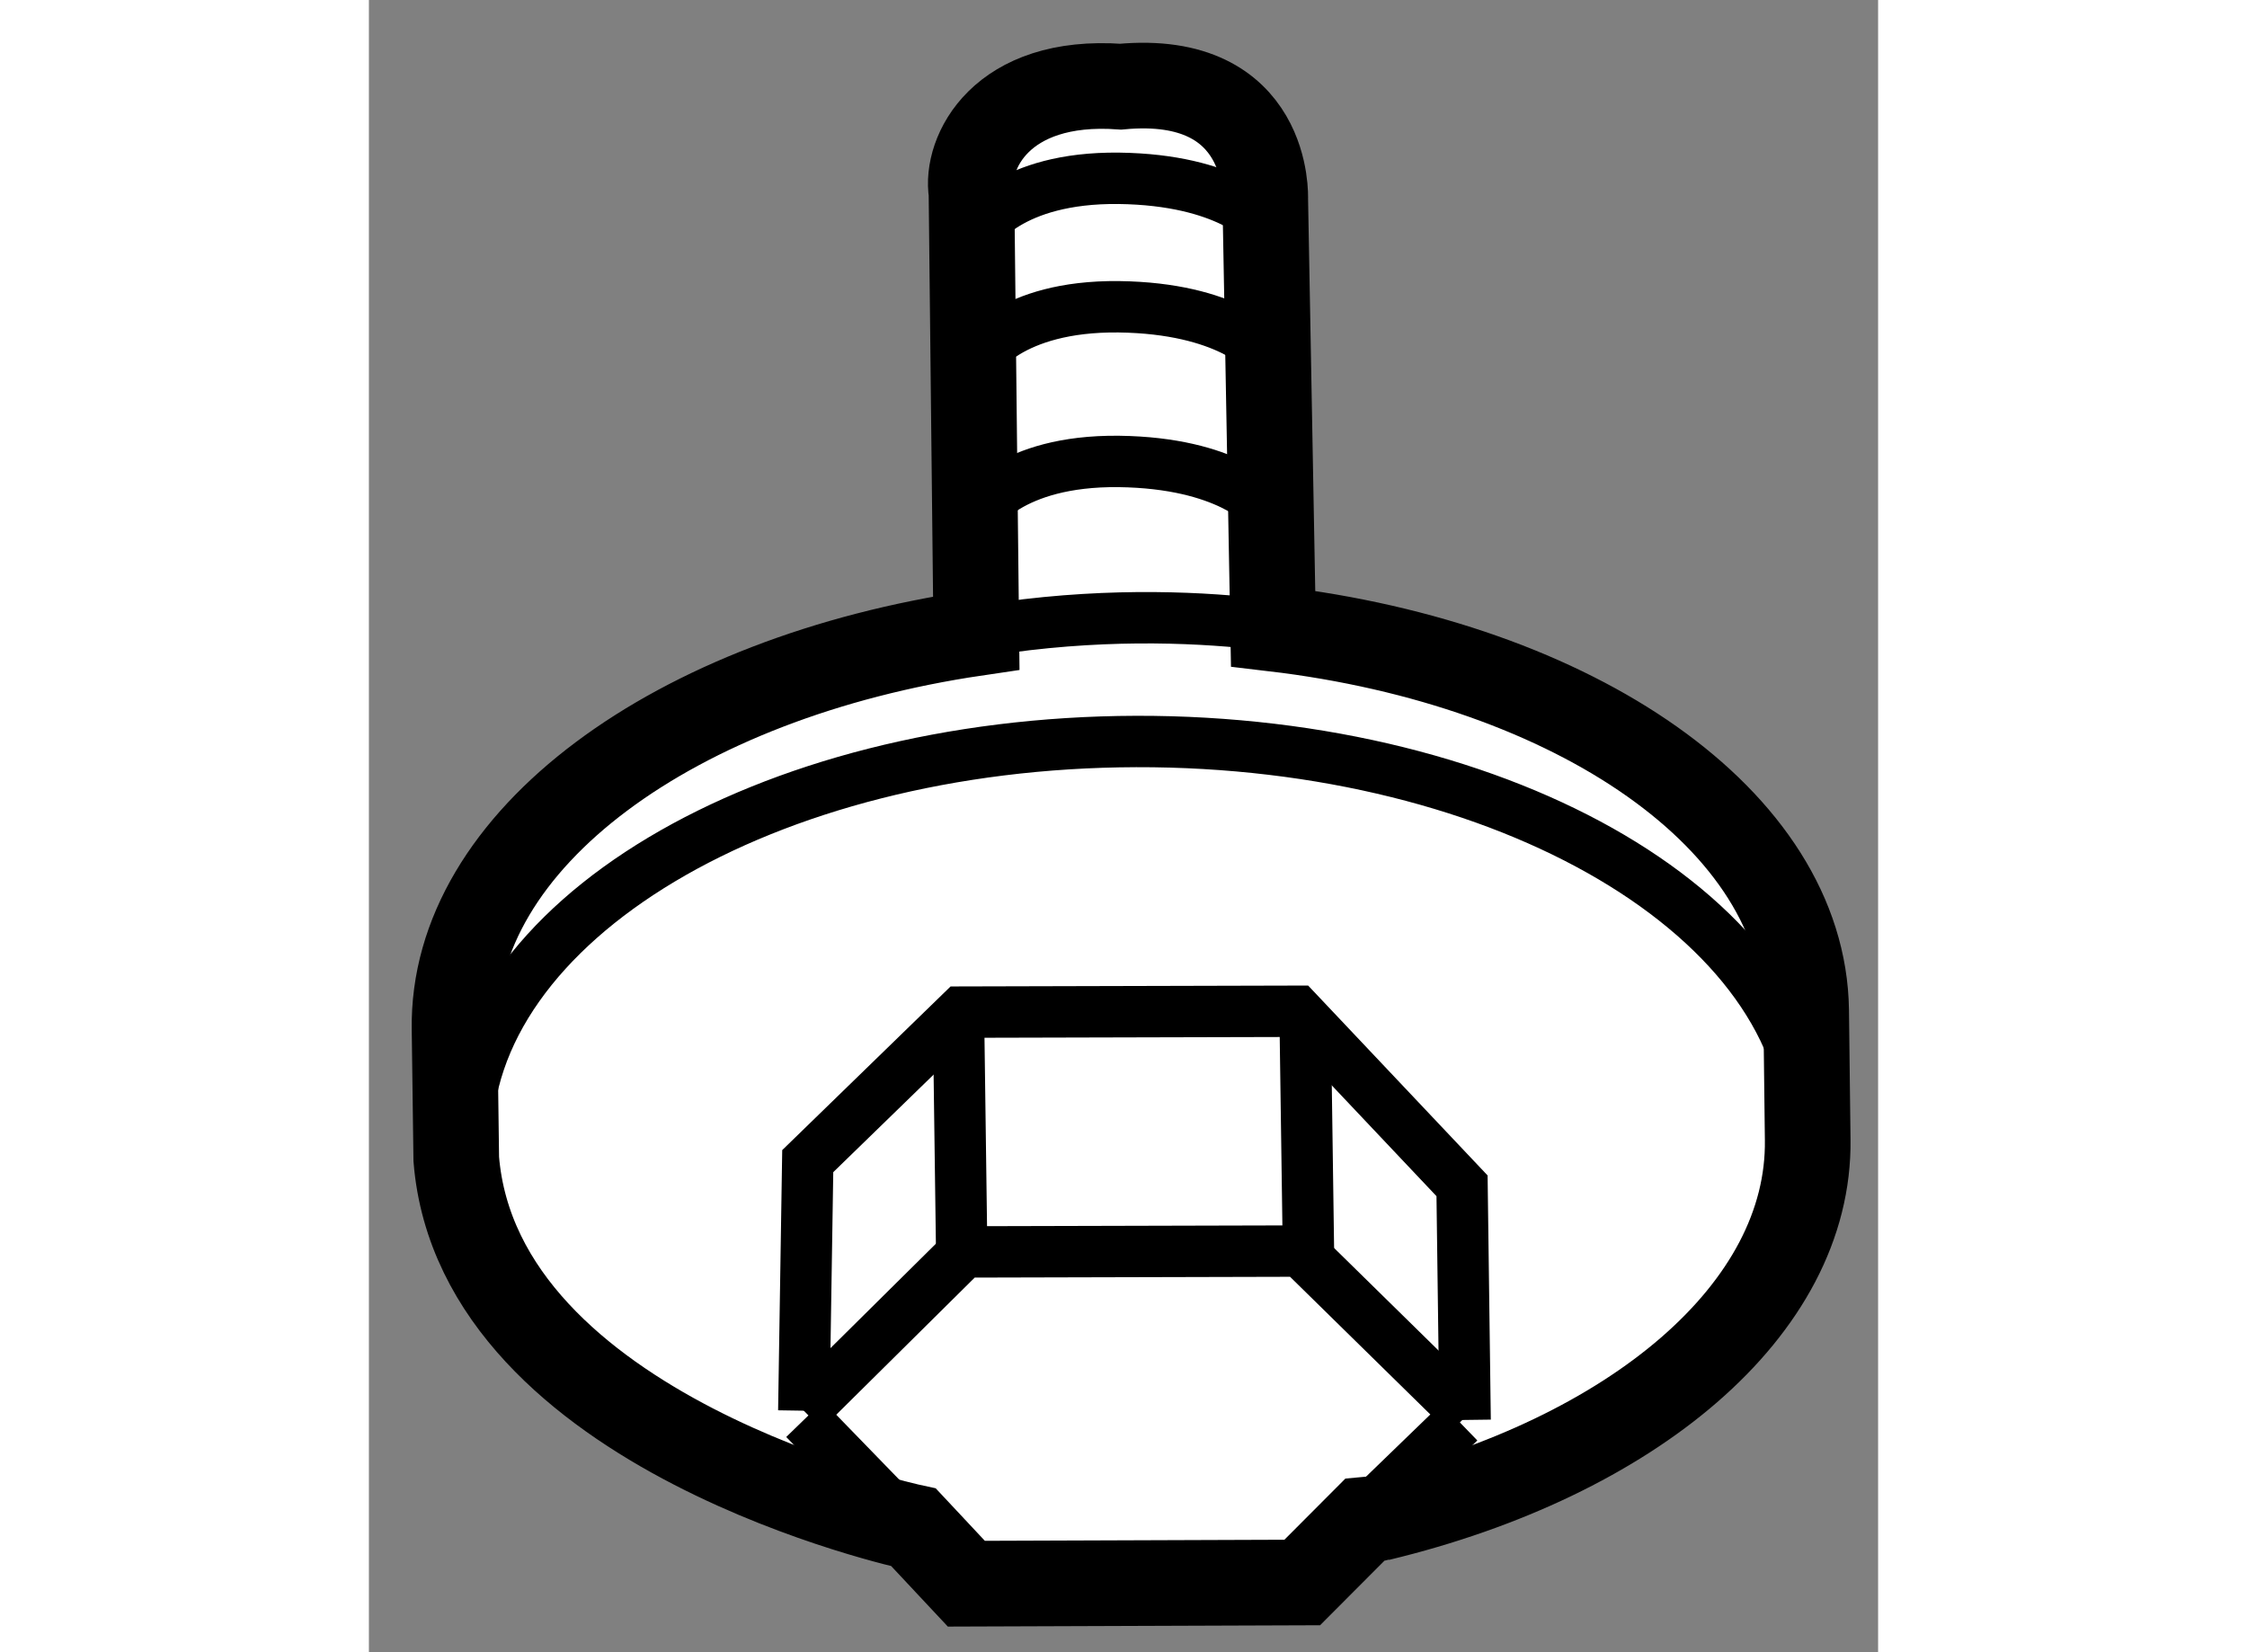
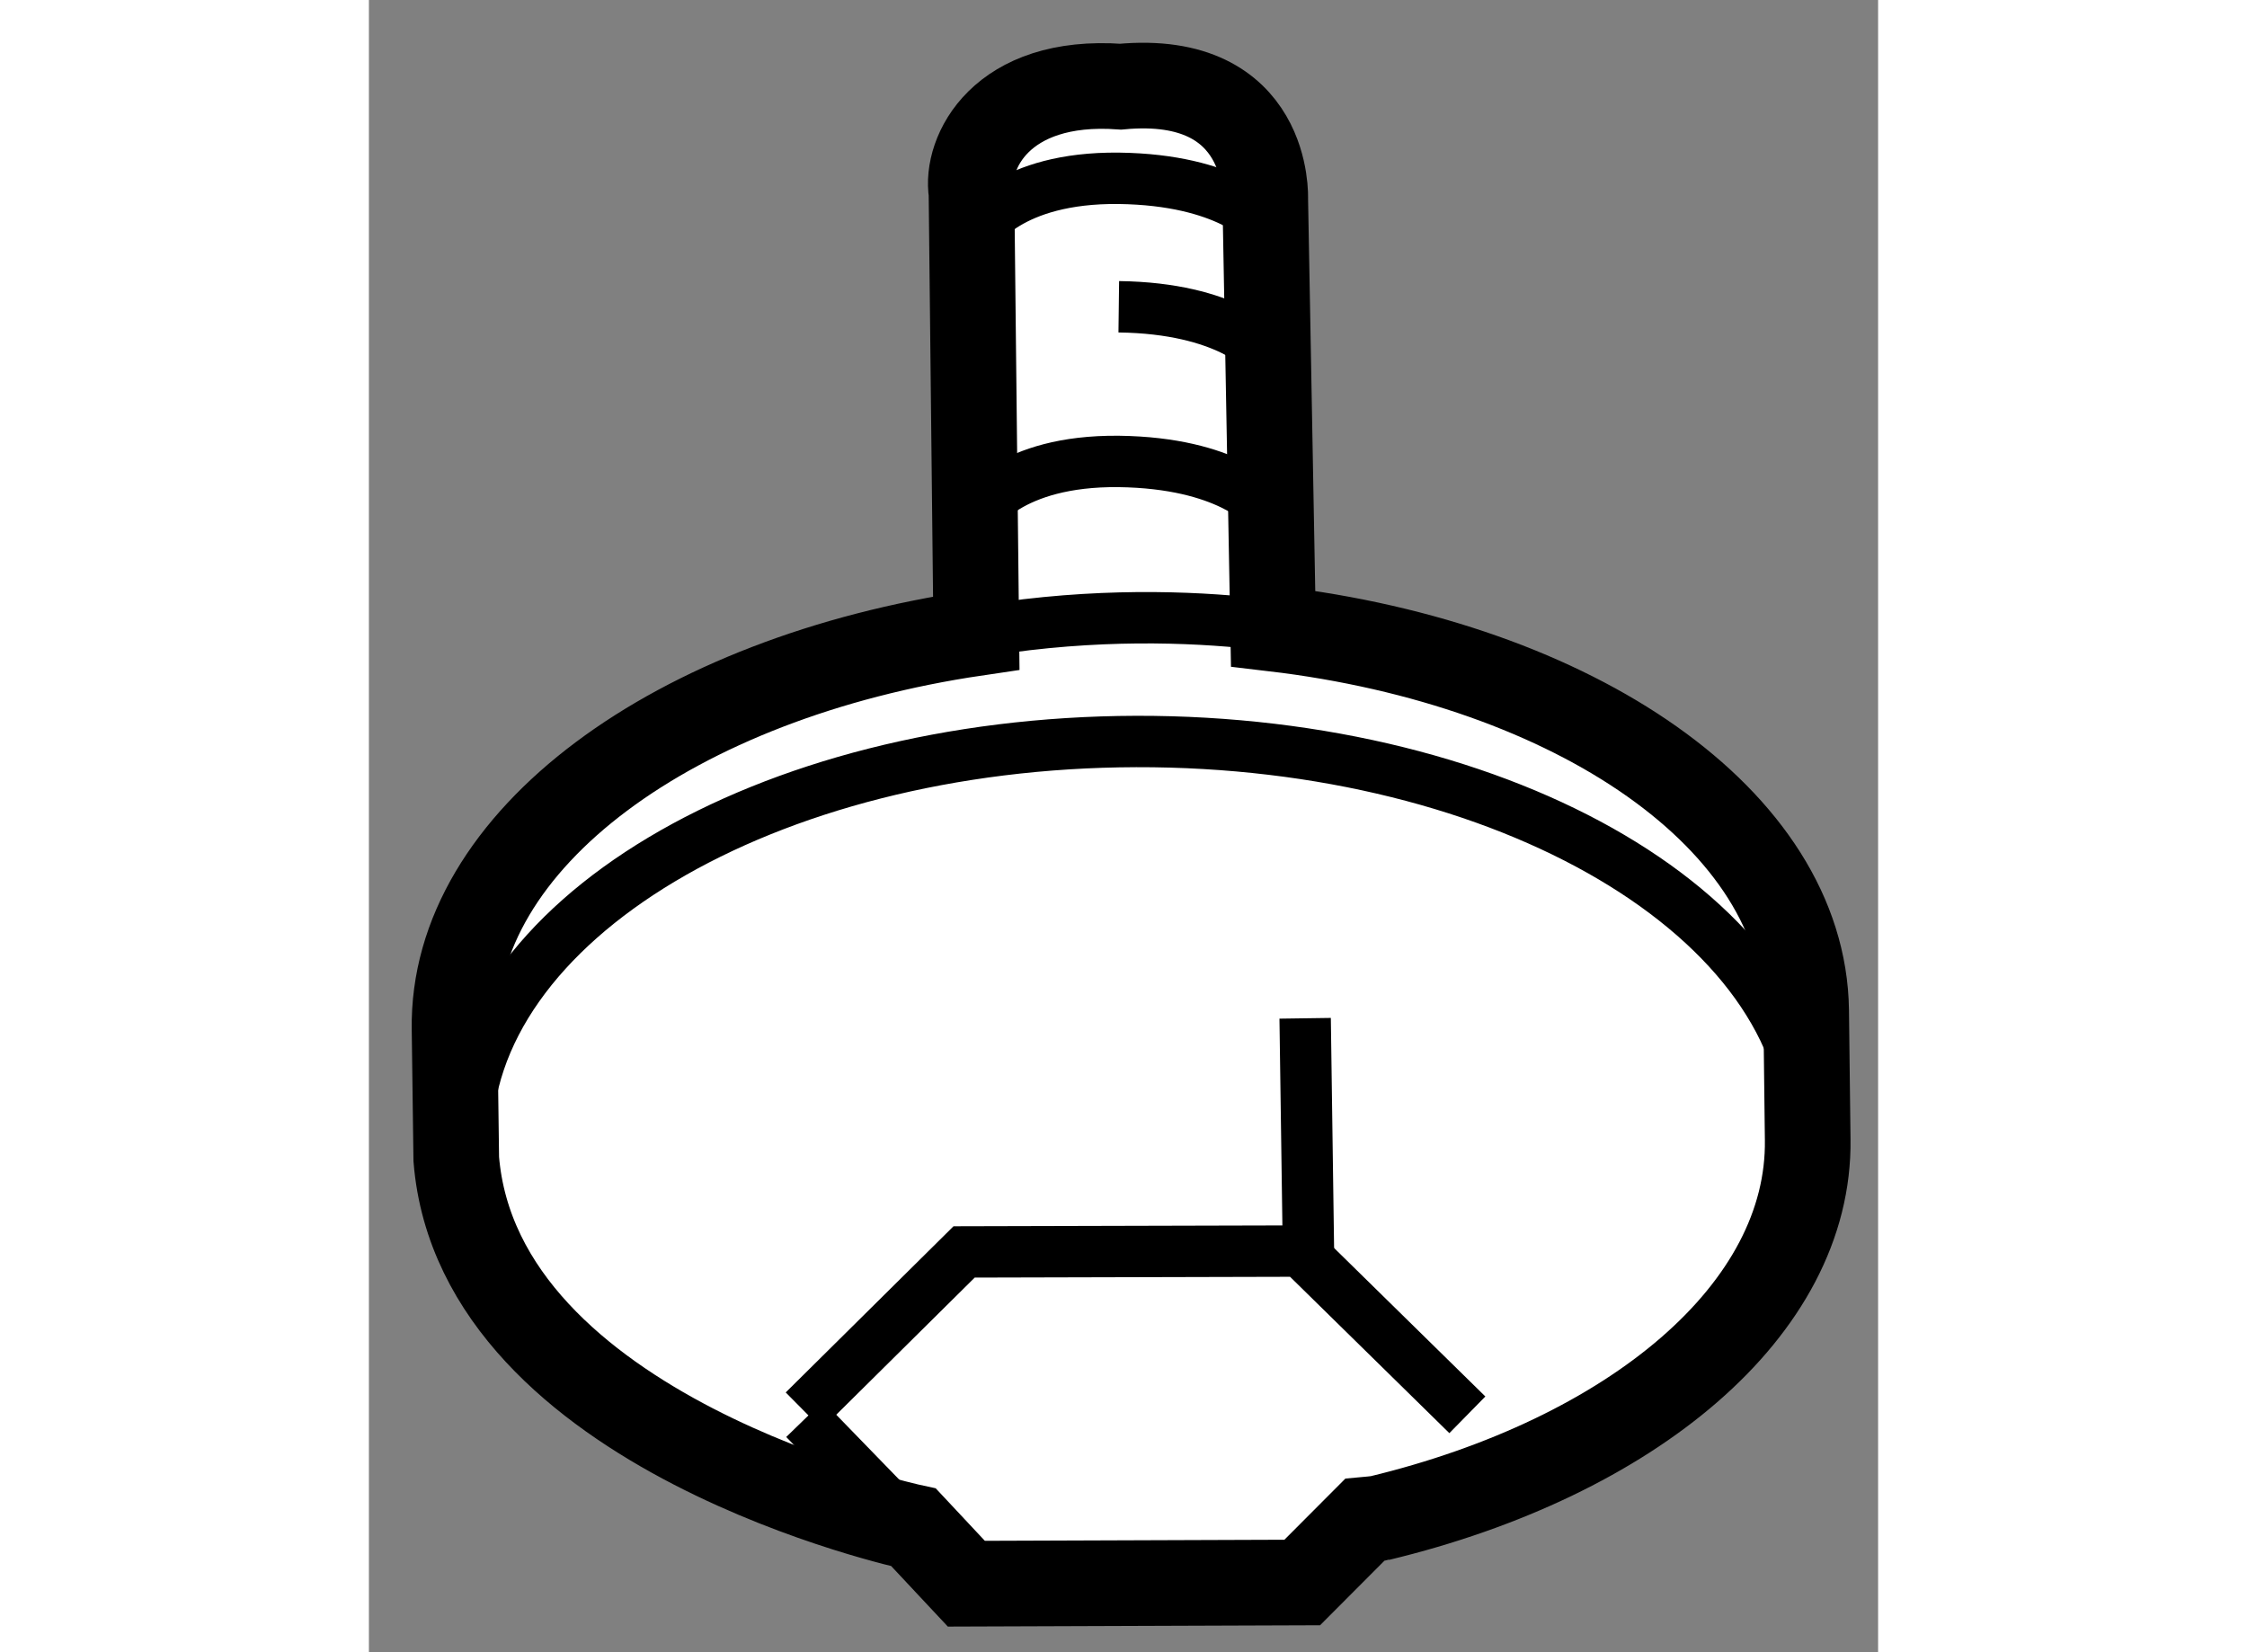
<svg xmlns="http://www.w3.org/2000/svg" version="1.1" x="0px" y="0px" width="244.8px" height="180px" viewBox="162.953 157.296 8.811 9.646" enable-background="new 0 0 244.8 180" xml:space="preserve">
  <rect x="162.953" y="157.296" width="8.811" height="9.646" fill="#808080" stroke="none" />
  <g>
    <path fill="#FFFFFF" stroke="#000000" stroke-width="0.5" d="M168.402,166.535l0.365-0.366c0,0,0.077-0.007,0.083-0.009    c1.478-0.356,2.517-1.218,2.503-2.211l-0.009-0.755c-0.016-1.11-1.347-2.02-3.112-2.228l-0.046-2.51c0,0,0.033-0.736-0.844-0.654    c-0.703-0.051-0.908,0.391-0.871,0.619l0.028,2.571c-1.758,0.259-3.064,1.203-3.046,2.314l0.01,0.757    c0.13,1.607,2.67,2.15,2.67,2.15l0.308,0.329L168.402,166.535z" />
    <polyline fill="none" stroke="#000000" stroke-width="0.3" points="165.492,165.532 166.428,164.605 168.392,164.6     169.366,165.556   " />
-     <polyline fill="none" stroke="#000000" stroke-width="0.3" points="165.492,165.532 165.515,164.075 166.41,163.205     168.372,163.2 169.335,164.219 169.353,165.586   " />
    <line fill="none" stroke="#000000" stroke-width="0.3" x1="168.419" y1="163.241" x2="168.439" y2="164.651" />
-     <line fill="none" stroke="#000000" stroke-width="0.3" x1="166.395" y1="163.211" x2="166.414" y2="164.618" />
-     <line fill="none" stroke="#000000" stroke-width="0.3" x1="168.703" y1="166.195" x2="169.32" y2="165.598" />
    <line fill="none" stroke="#000000" stroke-width="0.3" x1="166.164" y1="166.268" x2="165.497" y2="165.581" />
    <path fill="none" stroke="#000000" stroke-width="0.3" d="M168.6,161.013c0,0-1.076-0.27-2.411,0.034" />
    <path fill="none" stroke="#000000" stroke-width="0.3" d="M163.528,164.103c-0.006-0.046-0.008-0.093-0.006-0.14    c-0.008-1.286,1.744-2.332,3.91-2.338c2.166-0.005,3.925,1.033,3.932,2.319c0,0.038-0.003,0.076-0.006,0.114" />
    <path fill="none" stroke="#000000" stroke-width="0.3" d="M168.181,158.599c0,0-0.213-0.254-0.85-0.262    c-0.64-0.007-0.828,0.301-0.828,0.301" />
-     <path fill="none" stroke="#000000" stroke-width="0.3" d="M168.181,159.349c0,0-0.213-0.254-0.85-0.262    c-0.64-0.007-0.828,0.301-0.828,0.301" />
+     <path fill="none" stroke="#000000" stroke-width="0.3" d="M168.181,159.349c0,0-0.213-0.254-0.85-0.262    " />
    <path fill="none" stroke="#000000" stroke-width="0.3" d="M168.181,160.252c0,0-0.213-0.254-0.85-0.262    c-0.64-0.007-0.828,0.301-0.828,0.301" />
  </g>
</svg>